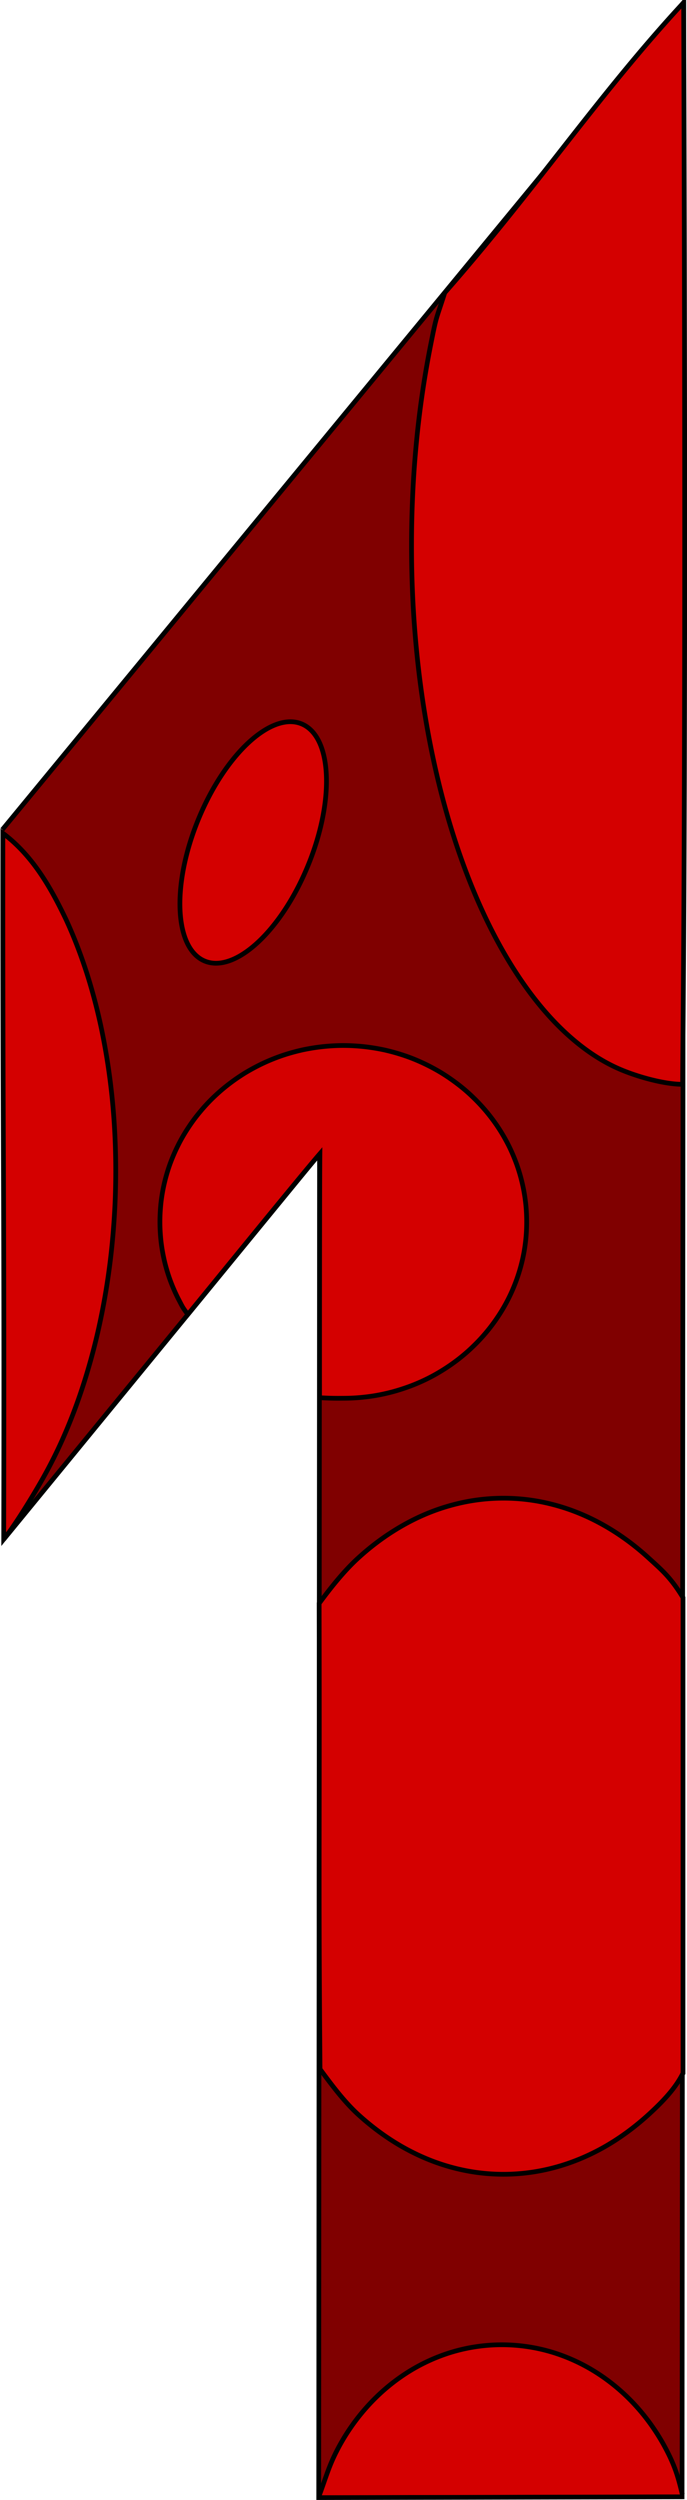
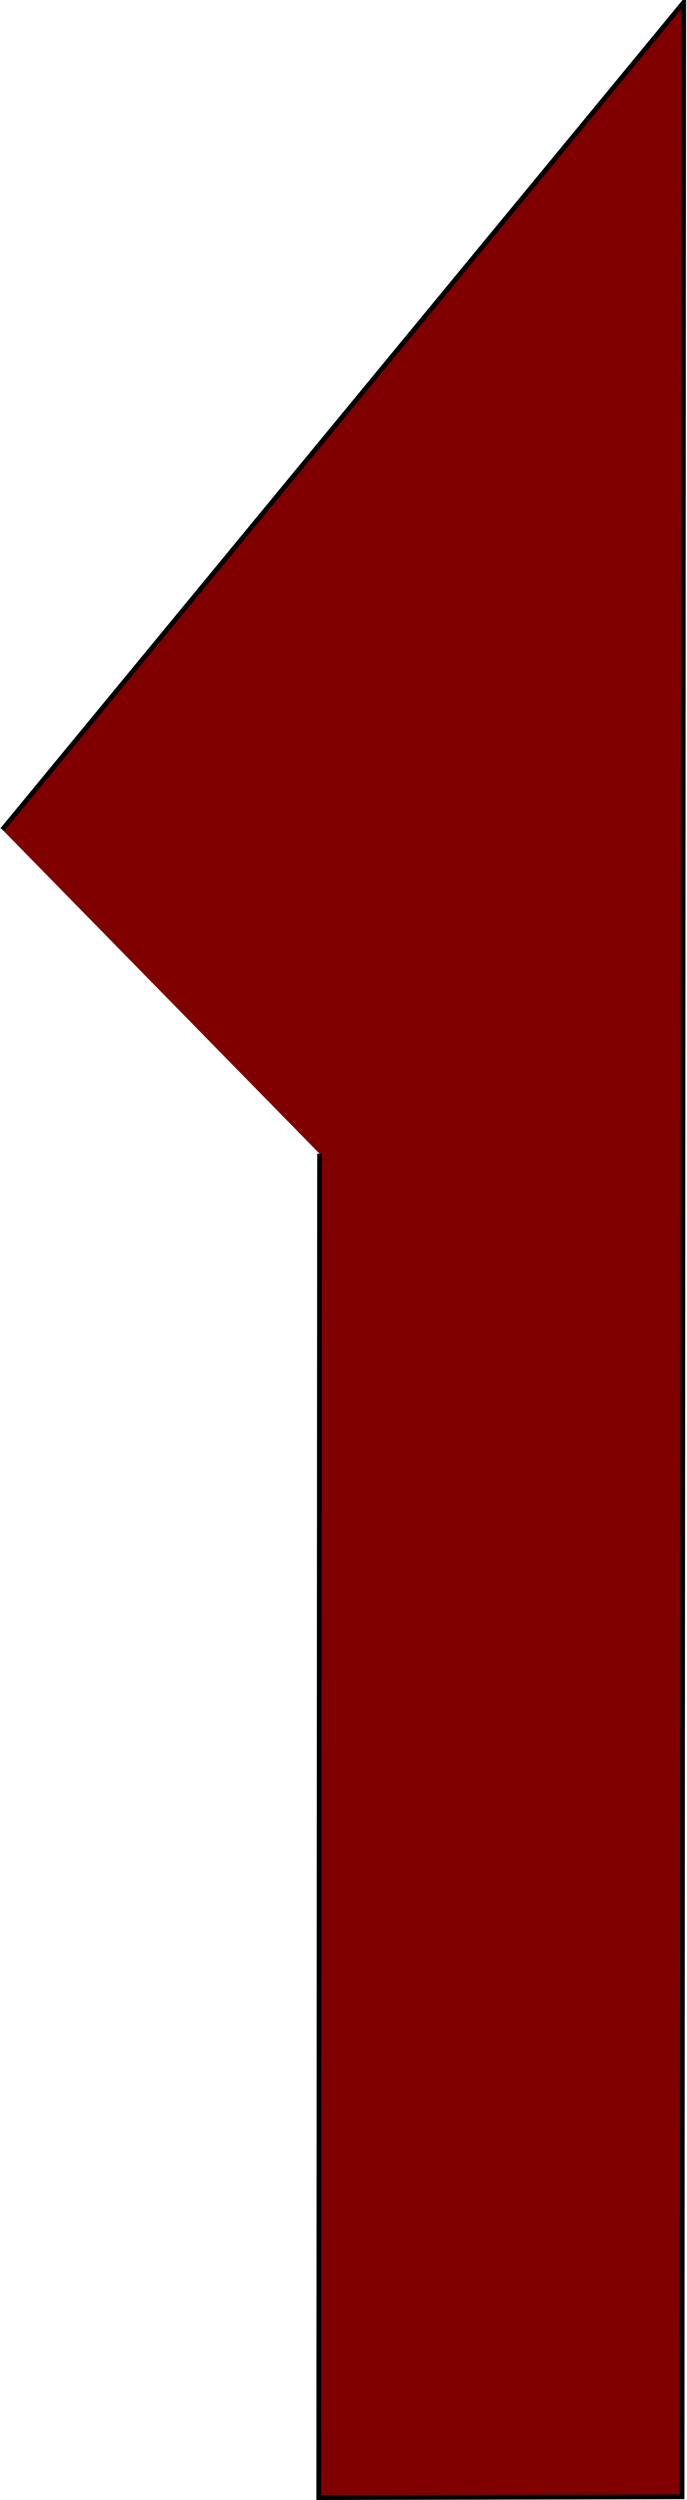
<svg xmlns="http://www.w3.org/2000/svg" viewBox="0 0 116.89 425.24" version="1.0">
  <g stroke="#000" stroke-width=".802">
-     <path d="M.4 141.12L116.33.4l-.28 424.3-61.82.14.14-228.6L.61 261.87" fill-rule="evenodd" fill="maroon" />
-     <path d="M19.58 204.51c-.15 3.36-.42 6.66-.81 9.88-.41 3.35-.94 6.61-1.6 9.78-.68 3.31-1.5 6.51-2.43 9.58-.98 3.24-2.09 6.34-3.32 9.27a79.826 79.826 0 01-4.32 8.79c-1.68 2.94-4.54 7.62-6.47 10.02.12-60.95-.18-65.74-.14-120.1 5 3.77 8.01 8.99 10.68 14.54 1.33 2.85 2.51 5.91 3.56 9.14.97 3.03 1.82 6.22 2.52 9.54.66 3.14 1.2 6.4 1.6 9.76.39 3.21.64 6.51.76 9.88.12 3.25.11 6.56-.03 9.92M52.11 147.94c-4.74 11.05-12.64 17.93-17.63 15.37-4.98-2.57-5.18-13.61-.43-24.65s12.64-17.92 17.63-15.36c4.98 2.56 5.18 13.6.43 24.64zM54.33 424.44c1.05-2.82 1.6-4.86 2.93-7.47 1.36-2.68 3.04-5.14 4.97-7.33 1.96-2.23 4.19-4.18 6.63-5.79s5.1-2.87 7.91-3.73a29.654 29.654 0 0117.23 0c2.81.86 5.47 2.12 7.91 3.73s4.67 3.55 6.64 5.79c1.93 2.19 3.6 4.65 4.97 7.33 1.33 2.61 1.88 4.38 2.57 7.33M89.61 207.84c0 1.13-.06 2.25-.19 3.35-.13 1.12-.32 2.23-.58 3.31a29.133 29.133 0 01-3.98 9.26 30.21 30.21 0 01-4.35 5.25c-.82.8-1.69 1.55-2.6 2.25s-1.87 1.36-2.86 1.96c-.98.6-2 1.15-3.06 1.64-1.05.49-2.13.92-3.24 1.29-1.1.37-2.22.69-3.37.94-1.13.25-2.29.44-3.46.56-1.15.13-2.32.19-3.51.19-1.57.02-2.48-.01-4.04-.09-.01-3.58 0-37.28.06-41.51-3.45 3.98-19.24 23.43-22.47 27.35-1-1.35-.88-1.26-1.68-2.77-.5-1-.95-2.04-1.34-3.1-.38-1.05-.7-2.12-.96-3.22-.25-1.08-.45-2.19-.58-3.31-.12-1.1-.19-2.22-.19-3.35s.07-2.25.19-3.35a29.302 29.302 0 011.54-6.53c.39-1.06.84-2.1 1.34-3.1.5-1.01 1.07-1.99 1.69-2.94s1.29-1.87 2.02-2.74c.72-.88 1.5-1.72 2.32-2.51.83-.8 1.7-1.55 2.61-2.25s1.86-1.35 2.85-1.96c.99-.59 2.01-1.14 3.06-1.63s2.13-.92 3.24-1.3c1.1-.37 2.23-.68 3.38-.94 1.13-.24 2.28-.43 3.46-.56 1.15-.12 2.32-.19 3.5-.19 1.19 0 2.36.07 3.51.19 1.17.13 2.33.32 3.46.56 1.15.26 2.27.57 3.37.94 1.11.37 2.19.81 3.24 1.3s2.08 1.04 3.06 1.63c.99.61 1.94 1.26 2.85 1.96.92.7 1.79 1.45 2.61 2.25a30.21 30.21 0 014.35 5.25c.62.95 1.18 1.93 1.69 2.94.5 1 .94 2.04 1.33 3.1a29.302 29.302 0 011.54 6.53c.13 1.1.19 2.22.19 3.35M116.16 184.44c-3.09 0-7.48-1.23-10.39-2.44-2.99-1.24-5.86-3.09-8.6-5.48-2.76-2.4-5.37-5.35-7.81-8.78-2.43-3.42-4.68-7.3-6.73-11.6-2.02-4.24-3.84-8.88-5.43-13.86-1.56-4.88-2.89-10.08-3.97-15.55-1.05-5.33-1.87-10.91-2.41-16.68-.53-5.58-.8-11.34-.8-17.23s.27-11.66.8-17.24c.54-5.77 1.36-11.35 2.41-16.68 1.08-5.46.88-4.21 2.44-9.1C91.16 32.17 101.82 16.09 116.32.43c.51 144.16-.25 181.43-.16 184.01zM116.21 352.64c-1.29 2.61-3.48 4.87-5.84 7.03-2.37 2.16-4.91 4.03-7.59 5.55-2.66 1.5-5.46 2.67-8.36 3.45a33.413 33.413 0 01-17.53 0c-2.9-.78-5.69-1.95-8.35-3.45-2.68-1.52-5.23-3.39-7.6-5.55-2.36-2.16-4.5-5.01-6.49-7.72-.28-33.2-.06-37.69-.15-79.21 1.99-2.71 4.28-5.57 6.64-7.72 2.37-2.17 4.92-4.03 7.6-5.55 2.66-1.51 5.45-2.68 8.36-3.46 2.83-.77 5.76-1.17 8.76-1.17s5.93.4 8.76 1.17c2.9.78 5.7 1.95 8.36 3.46 2.68 1.52 5.22 3.38 7.59 5.55 2.36 2.15 3.75 3.32 5.84 6.73v80.89z" color="#000" fill="#d40000" />
+     <path d="M.4 141.12L116.33.4l-.28 424.3-61.82.14.14-228.6" fill-rule="evenodd" fill="maroon" />
  </g>
</svg>